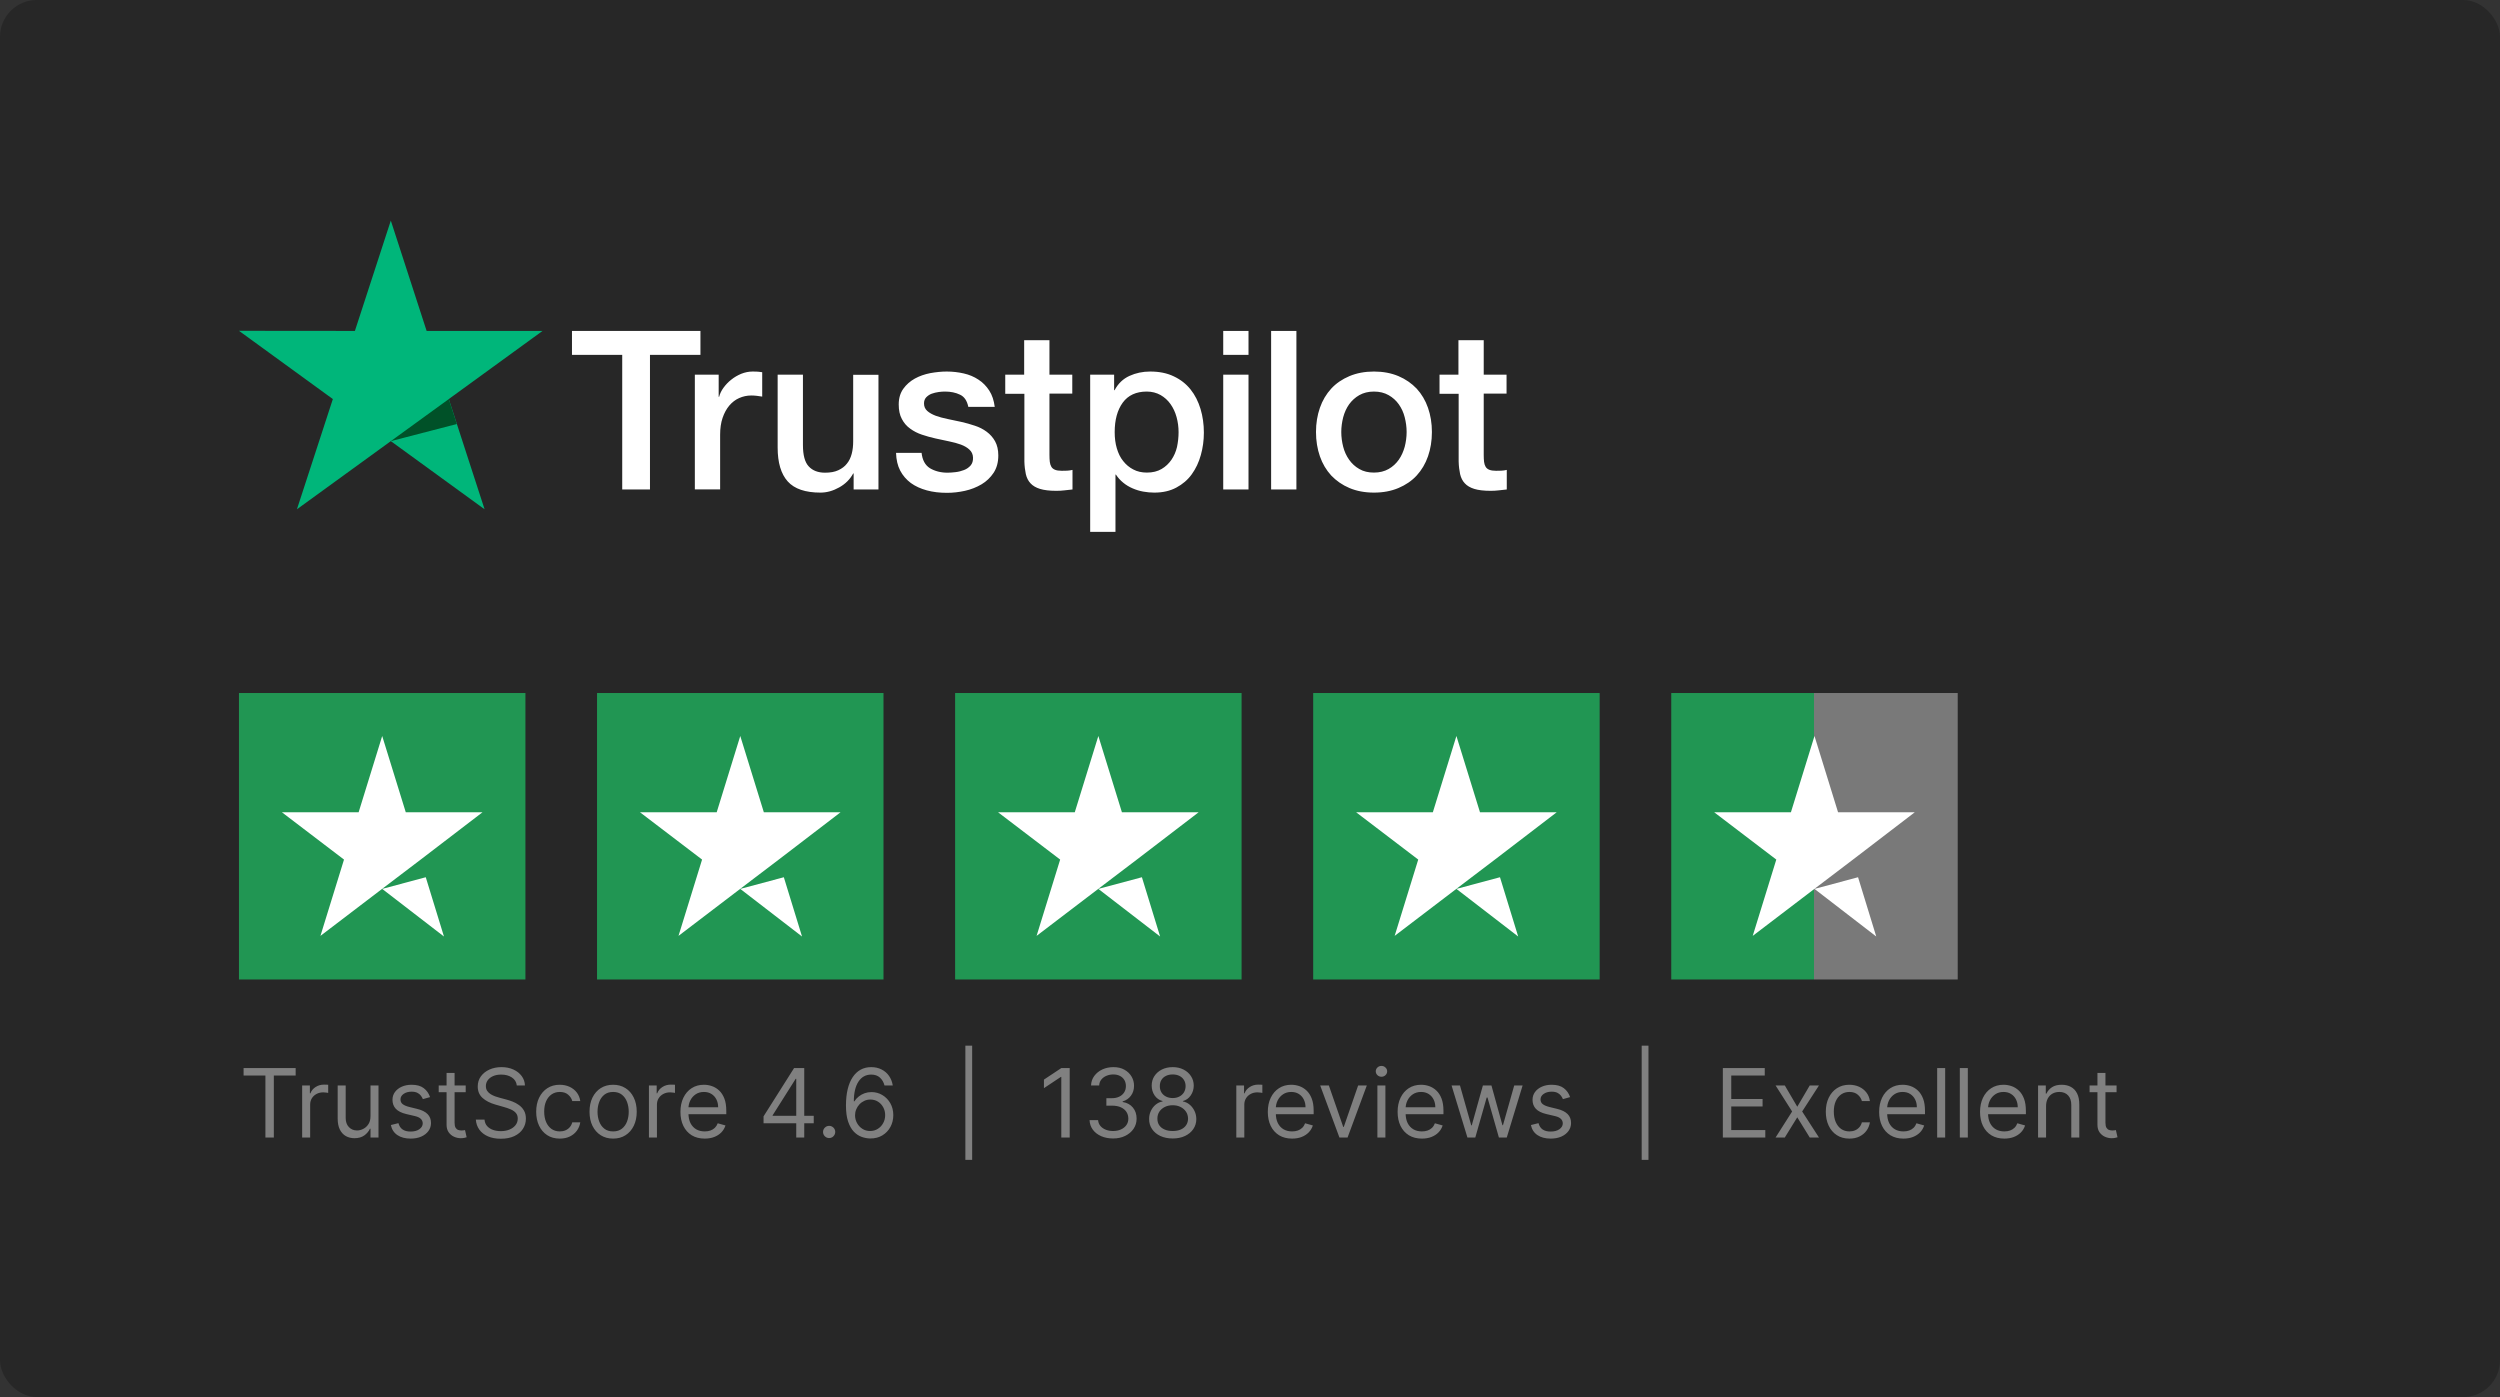
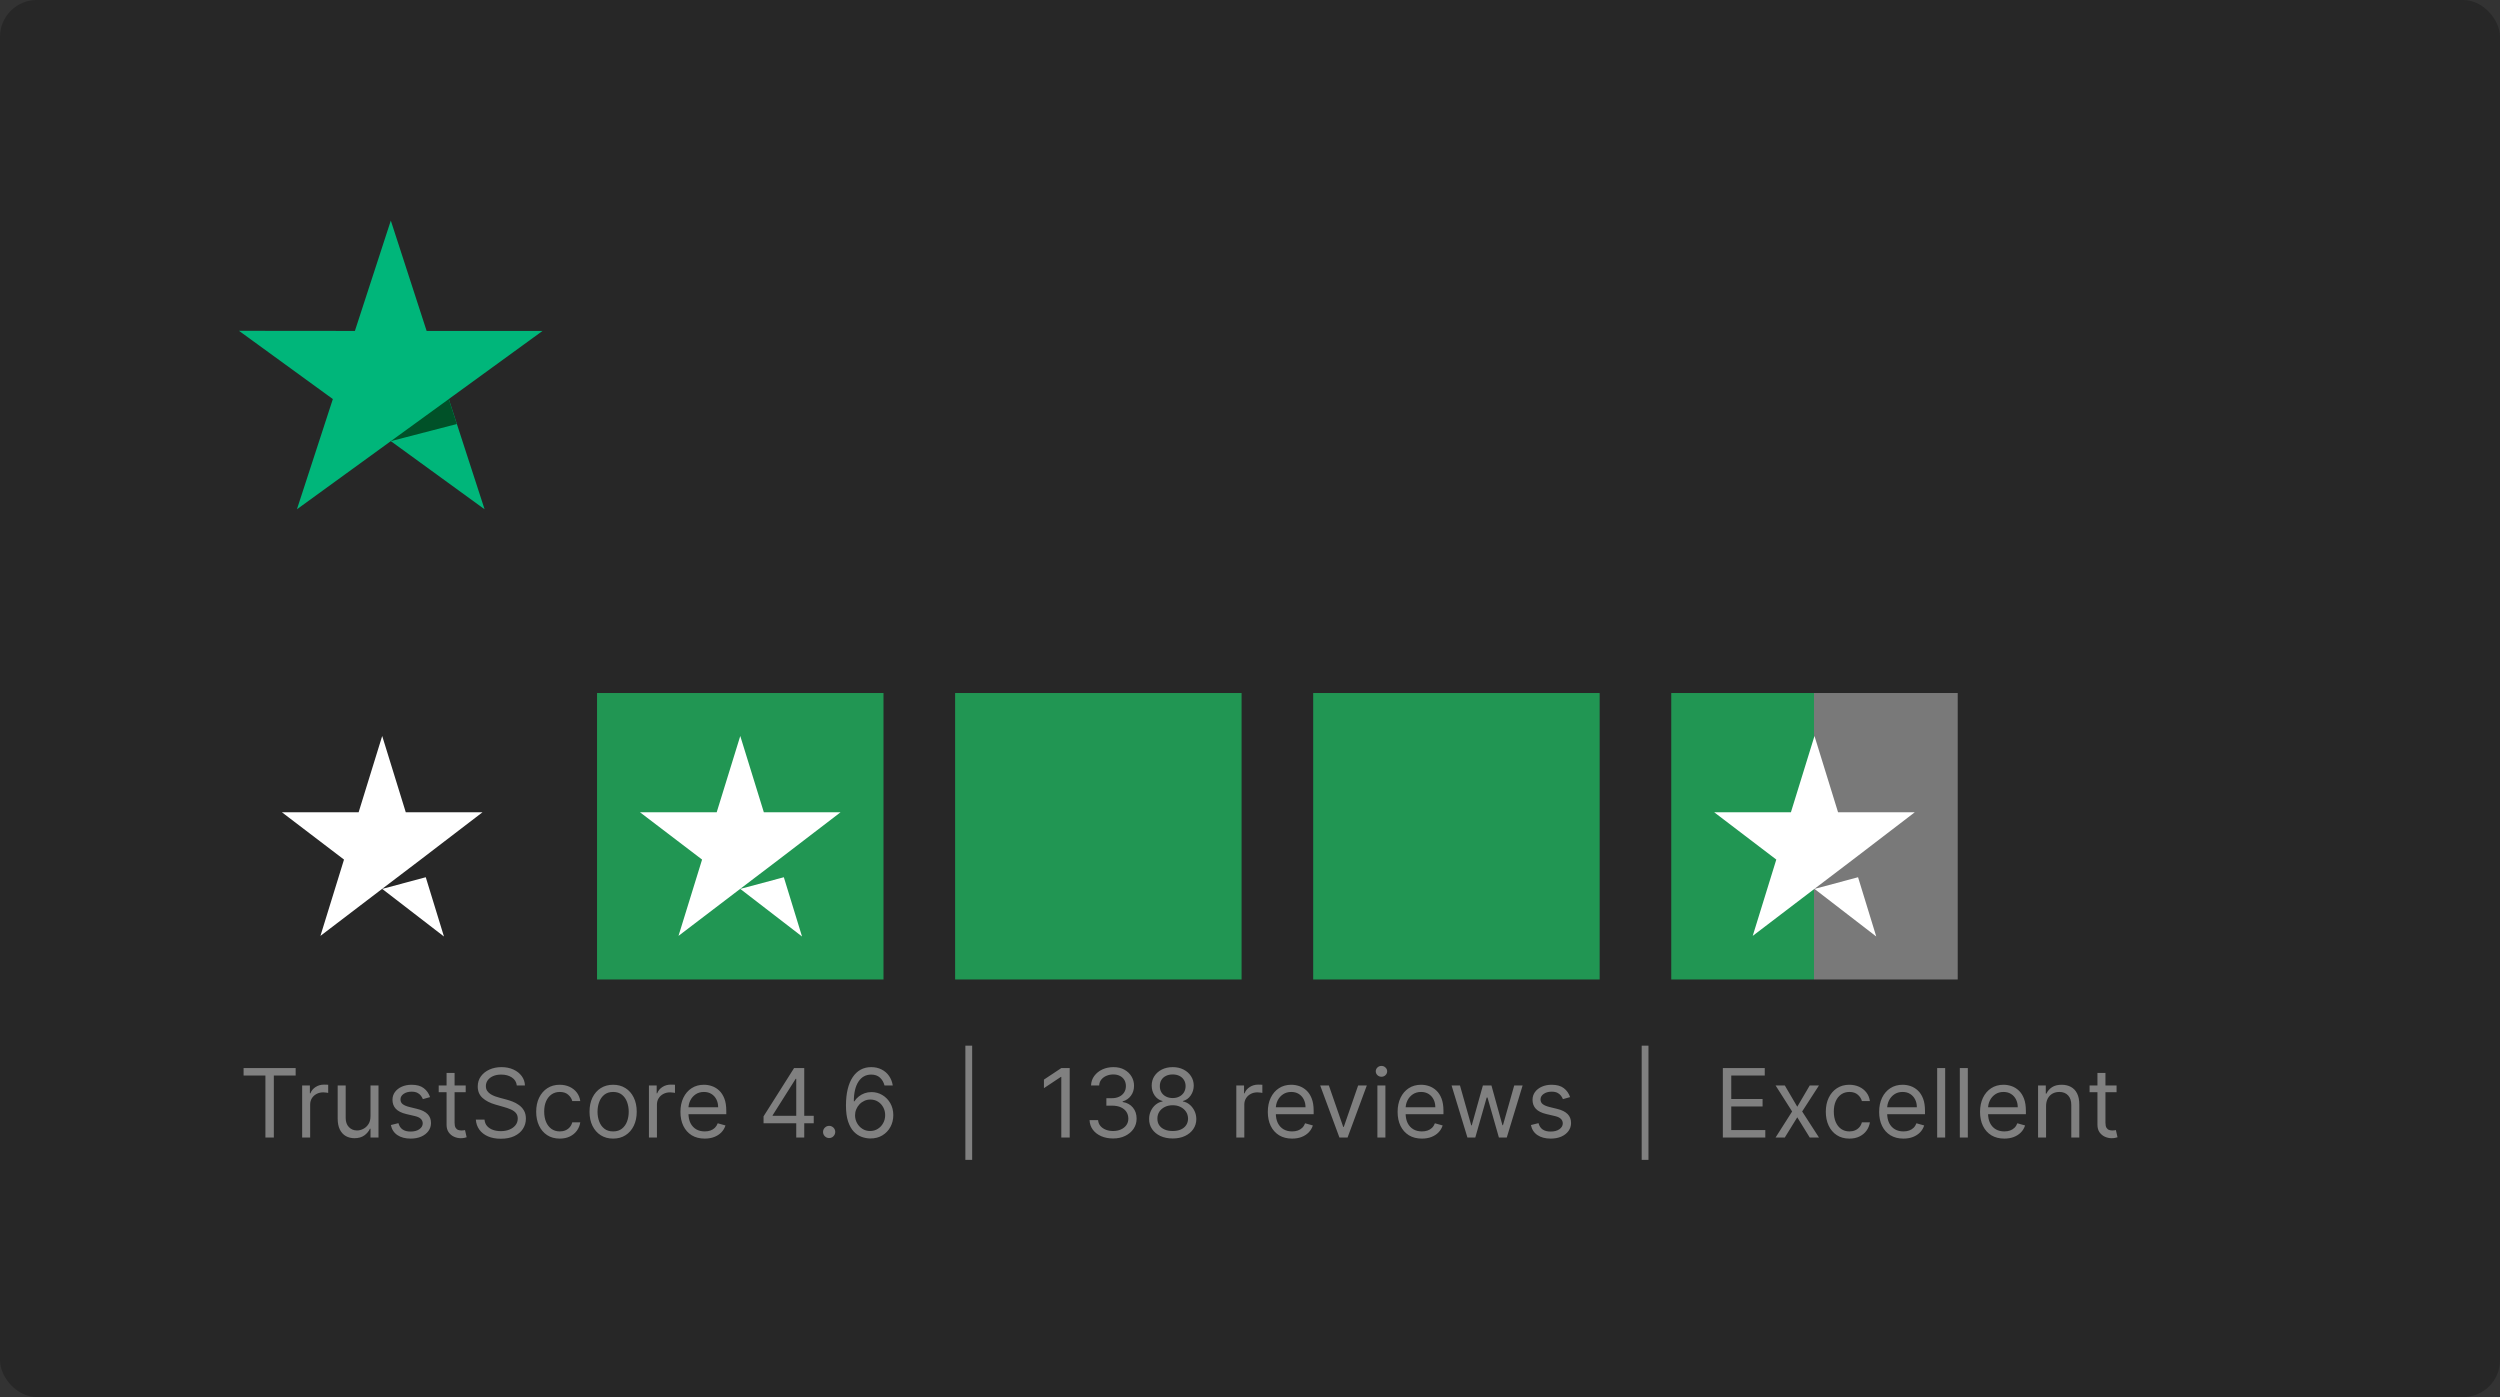
<svg xmlns="http://www.w3.org/2000/svg" width="272" height="152" viewBox="0 0 272 152" fill="none">
  <rect x="0" y="0" width="272" height="152" fill="#333333" stroke="none" />
  <rect width="272" height="152" rx="4" fill="#272727" />
  <rect width="240" height="120" transform="translate(16 16)" fill="#272727" />
  <g clip-path="url(#clip0_6681_16617)">
-     <path d="M62.244 36.004H76.208V38.609H70.717V53.255H67.698V38.609H62.231V36.004H62.244ZM75.611 40.764H78.192V43.175H78.241C78.326 42.834 78.484 42.505 78.716 42.188C78.947 41.872 79.227 41.568 79.556 41.312C79.885 41.044 80.25 40.837 80.651 40.667C81.053 40.508 81.467 40.423 81.881 40.423C82.198 40.423 82.429 40.435 82.551 40.448C82.672 40.46 82.794 40.484 82.928 40.496V43.15C82.733 43.114 82.538 43.09 82.332 43.065C82.125 43.041 81.93 43.029 81.735 43.029C81.272 43.029 80.834 43.126 80.42 43.309C80.006 43.491 79.653 43.771 79.349 44.124C79.044 44.489 78.801 44.928 78.618 45.464C78.436 45.999 78.35 46.608 78.35 47.302V53.243H75.599V40.764H75.611ZM95.577 53.255H92.875V51.514H92.826C92.485 52.147 91.986 52.646 91.316 53.024C90.647 53.401 89.965 53.596 89.271 53.596C87.627 53.596 86.434 53.194 85.704 52.379C84.973 51.563 84.608 50.333 84.608 48.69V40.764H87.36V48.422C87.36 49.518 87.567 50.297 87.993 50.747C88.407 51.198 89.003 51.429 89.758 51.429C90.342 51.429 90.817 51.344 91.207 51.161C91.596 50.978 91.913 50.747 92.144 50.443C92.388 50.151 92.558 49.785 92.668 49.371C92.777 48.958 92.826 48.507 92.826 48.02V40.776H95.577V53.255ZM100.265 49.25C100.35 50.053 100.654 50.613 101.178 50.942C101.713 51.258 102.346 51.429 103.089 51.429C103.345 51.429 103.637 51.405 103.966 51.368C104.294 51.332 104.611 51.246 104.891 51.137C105.183 51.027 105.414 50.857 105.609 50.638C105.792 50.419 105.877 50.139 105.865 49.785C105.853 49.432 105.719 49.14 105.475 48.921C105.232 48.69 104.927 48.519 104.55 48.373C104.173 48.239 103.746 48.117 103.259 48.02C102.772 47.923 102.286 47.813 101.786 47.704C101.275 47.594 100.776 47.448 100.301 47.29C99.826 47.131 99.4 46.912 99.023 46.632C98.645 46.364 98.341 46.011 98.122 45.585C97.891 45.159 97.781 44.636 97.781 44.002C97.781 43.321 97.951 42.761 98.28 42.298C98.609 41.836 99.035 41.47 99.534 41.19C100.045 40.91 100.605 40.715 101.226 40.594C101.847 40.484 102.444 40.423 103.004 40.423C103.649 40.423 104.27 40.496 104.854 40.63C105.439 40.764 105.974 40.983 106.449 41.3C106.924 41.604 107.314 42.006 107.63 42.493C107.947 42.98 108.141 43.576 108.227 44.27H105.353C105.22 43.613 104.927 43.163 104.453 42.943C103.978 42.712 103.43 42.602 102.821 42.602C102.626 42.602 102.395 42.615 102.127 42.651C101.859 42.688 101.616 42.749 101.372 42.834C101.141 42.919 100.946 43.053 100.776 43.223C100.618 43.394 100.532 43.613 100.532 43.893C100.532 44.234 100.654 44.502 100.885 44.709C101.117 44.916 101.421 45.086 101.799 45.232C102.176 45.366 102.602 45.488 103.089 45.585C103.576 45.683 104.075 45.792 104.586 45.902C105.086 46.011 105.573 46.157 106.06 46.316C106.547 46.474 106.973 46.693 107.35 46.973C107.728 47.253 108.032 47.594 108.263 48.008C108.494 48.422 108.616 48.945 108.616 49.554C108.616 50.297 108.446 50.918 108.105 51.441C107.764 51.953 107.326 52.379 106.79 52.695C106.254 53.012 105.646 53.255 104.988 53.401C104.331 53.547 103.673 53.62 103.028 53.62C102.237 53.62 101.506 53.535 100.837 53.352C100.167 53.17 99.583 52.902 99.096 52.549C98.609 52.184 98.219 51.733 97.939 51.198C97.659 50.662 97.513 50.017 97.489 49.274H100.265V49.25ZM109.347 40.764H111.429V37.014H114.18V40.764H116.664V42.822H114.18V49.493C114.18 49.785 114.192 50.029 114.217 50.248C114.241 50.455 114.302 50.638 114.387 50.784C114.472 50.93 114.606 51.039 114.789 51.112C114.971 51.185 115.203 51.222 115.519 51.222C115.714 51.222 115.909 51.222 116.104 51.21C116.298 51.198 116.493 51.173 116.688 51.125V53.255C116.384 53.292 116.079 53.316 115.799 53.352C115.507 53.389 115.215 53.401 114.91 53.401C114.18 53.401 113.596 53.328 113.157 53.194C112.719 53.06 112.366 52.853 112.122 52.586C111.867 52.318 111.709 51.989 111.611 51.587C111.526 51.185 111.465 50.723 111.453 50.212V42.846H109.371V40.764H109.347ZM118.611 40.764H121.217V42.456H121.266C121.655 41.726 122.191 41.215 122.885 40.898C123.579 40.581 124.321 40.423 125.137 40.423C126.123 40.423 126.975 40.594 127.706 40.947C128.436 41.288 129.045 41.762 129.532 42.371C130.019 42.98 130.372 43.686 130.616 44.489C130.859 45.293 130.981 46.157 130.981 47.071C130.981 47.91 130.871 48.726 130.652 49.505C130.433 50.297 130.104 50.991 129.666 51.599C129.228 52.208 128.668 52.683 127.986 53.048C127.304 53.413 126.513 53.596 125.587 53.596C125.186 53.596 124.784 53.559 124.382 53.486C123.98 53.413 123.591 53.292 123.226 53.133C122.86 52.975 122.507 52.768 122.203 52.513C121.886 52.257 121.631 51.965 121.412 51.636H121.363V57.869H118.611V40.764ZM128.229 47.022C128.229 46.462 128.156 45.914 128.01 45.378C127.864 44.843 127.645 44.38 127.353 43.966C127.061 43.552 126.695 43.223 126.269 42.98C125.831 42.736 125.332 42.602 124.772 42.602C123.615 42.602 122.739 43.004 122.154 43.808C121.57 44.611 121.278 45.683 121.278 47.022C121.278 47.655 121.351 48.239 121.509 48.775C121.667 49.311 121.886 49.773 122.203 50.163C122.507 50.552 122.873 50.857 123.299 51.076C123.725 51.307 124.224 51.417 124.784 51.417C125.417 51.417 125.941 51.283 126.379 51.027C126.817 50.772 127.17 50.431 127.45 50.029C127.73 49.615 127.937 49.152 128.059 48.629C128.168 48.105 128.229 47.57 128.229 47.022ZM133.087 36.004H135.838V38.609H133.087V36.004ZM133.087 40.764H135.838V53.255H133.087V40.764ZM138.298 36.004H141.049V53.255H138.298V36.004ZM149.486 53.596C148.488 53.596 147.599 53.426 146.82 53.097C146.041 52.768 145.383 52.306 144.835 51.733C144.3 51.149 143.886 50.455 143.606 49.651C143.326 48.848 143.18 47.959 143.18 46.998C143.18 46.048 143.326 45.171 143.606 44.368C143.886 43.564 144.3 42.87 144.835 42.286C145.371 41.702 146.041 41.251 146.82 40.922C147.599 40.594 148.488 40.423 149.486 40.423C150.484 40.423 151.373 40.594 152.152 40.922C152.931 41.251 153.589 41.714 154.137 42.286C154.672 42.87 155.086 43.564 155.366 44.368C155.646 45.171 155.792 46.048 155.792 46.998C155.792 47.959 155.646 48.848 155.366 49.651C155.086 50.455 154.672 51.149 154.137 51.733C153.601 52.318 152.931 52.768 152.152 53.097C151.373 53.426 150.484 53.596 149.486 53.596ZM149.486 51.417C150.095 51.417 150.63 51.283 151.081 51.027C151.531 50.772 151.897 50.431 152.189 50.017C152.481 49.603 152.688 49.128 152.834 48.605C152.968 48.081 153.041 47.545 153.041 46.998C153.041 46.462 152.968 45.938 152.834 45.403C152.7 44.867 152.481 44.404 152.189 43.99C151.897 43.576 151.531 43.248 151.081 42.992C150.63 42.736 150.095 42.602 149.486 42.602C148.877 42.602 148.342 42.736 147.891 42.992C147.441 43.248 147.075 43.589 146.783 43.99C146.491 44.404 146.284 44.867 146.138 45.403C146.004 45.938 145.931 46.462 145.931 46.998C145.931 47.545 146.004 48.081 146.138 48.605C146.272 49.128 146.491 49.603 146.783 50.017C147.075 50.431 147.441 50.772 147.891 51.027C148.342 51.295 148.877 51.417 149.486 51.417ZM156.596 40.764H158.678V37.014H161.429V40.764H163.913V42.822H161.429V49.493C161.429 49.785 161.441 50.029 161.466 50.248C161.49 50.455 161.551 50.638 161.636 50.784C161.721 50.93 161.855 51.039 162.038 51.112C162.221 51.185 162.452 51.222 162.768 51.222C162.963 51.222 163.158 51.222 163.353 51.21C163.548 51.198 163.742 51.173 163.937 51.125V53.255C163.633 53.292 163.328 53.316 163.048 53.352C162.756 53.389 162.464 53.401 162.16 53.401C161.429 53.401 160.845 53.328 160.407 53.194C159.968 53.06 159.615 52.853 159.372 52.586C159.116 52.318 158.958 51.989 158.86 51.587C158.775 51.185 158.714 50.723 158.702 50.212V42.846H156.62V40.764H156.596Z" fill="white" />
    <path d="M59.029 36.004H46.417L42.521 24L38.613 36.004L26 35.992L36.214 43.418L32.306 55.41L42.521 47.996L52.723 55.41L48.827 43.418L59.029 36.004Z" fill="#00B67A" />
    <path d="M49.703 46.133L48.827 43.419L42.52 47.996L49.703 46.133Z" fill="#005128" />
  </g>
-   <rect width="31.167" height="31.167" transform="translate(26 75.401)" fill="#219653" />
  <path d="M41.583 96.713L46.323 95.443L48.303 101.892L41.583 96.713ZM52.492 88.377H44.148L41.583 80.076L39.018 88.377H30.675L37.428 93.522L34.863 101.824L41.616 96.678L45.771 93.522L52.492 88.377Z" fill="white" />
  <rect width="31.167" height="31.167" transform="translate(64.958 75.401)" fill="#219653" />
  <path d="M80.541 96.713L85.281 95.443L87.261 101.892L80.541 96.713ZM91.45 88.377H83.106L80.541 80.076L77.976 88.377H69.633L76.386 93.522L73.821 101.824L80.574 96.678L84.729 93.522L91.45 88.377Z" fill="white" />
  <rect width="31.167" height="31.167" transform="translate(103.917 75.401)" fill="#219653" />
-   <path d="M119.5 96.713L124.24 95.443L126.22 101.892L119.5 96.713ZM130.408 88.377H122.065L119.5 80.076L116.935 88.377H108.592L115.345 93.522L112.78 101.824L119.533 96.678L123.688 93.522L130.408 88.377Z" fill="white" />
  <rect width="31.167" height="31.167" transform="translate(142.875 75.401)" fill="#219653" />
-   <path d="M158.458 96.713L163.198 95.443L165.178 101.892L158.458 96.713ZM169.366 88.377H161.023L158.458 80.076L155.893 88.377H147.55L154.303 93.522L151.738 101.824L158.491 96.678L162.646 93.522L169.366 88.377Z" fill="white" />
  <rect width="31.167" height="31.167" transform="translate(181.833 75.401)" fill="url(#paint0_linear_6681_16617)" />
  <path d="M197.416 96.713L202.156 95.443L204.136 101.892L197.416 96.713ZM208.324 88.377H199.981L197.416 80.076L194.851 88.377H186.508L193.261 93.522L190.696 101.824L197.449 96.678L201.604 93.522L208.324 88.377Z" fill="white" />
  <path d="M26.502 117.018V116.207H32.168V117.018H29.793V123.762H28.878V117.018H26.502ZM32.874 123.762V118.096H33.715V118.951H33.774C33.877 118.671 34.064 118.444 34.335 118.269C34.605 118.094 34.91 118.007 35.25 118.007C35.314 118.007 35.394 118.008 35.49 118.011C35.586 118.013 35.658 118.017 35.707 118.022V118.907C35.678 118.9 35.61 118.889 35.504 118.874C35.401 118.857 35.292 118.848 35.176 118.848C34.901 118.848 34.655 118.906 34.438 119.022C34.224 119.135 34.054 119.292 33.929 119.494C33.806 119.693 33.745 119.92 33.745 120.176V123.762H32.874ZM40.31 121.445V118.096H41.181V123.762H40.31V122.803H40.252C40.119 123.091 39.912 123.335 39.632 123.537C39.351 123.736 38.997 123.836 38.569 123.836C38.215 123.836 37.9 123.759 37.625 123.604C37.349 123.446 37.133 123.21 36.975 122.895C36.818 122.578 36.739 122.178 36.739 121.696V118.096H37.61V121.637C37.61 122.05 37.726 122.38 37.957 122.626C38.191 122.872 38.488 122.995 38.85 122.995C39.066 122.995 39.286 122.94 39.51 122.829C39.736 122.718 39.926 122.548 40.078 122.32C40.233 122.091 40.31 121.8 40.31 121.445ZM46.79 119.365L46.008 119.586C45.959 119.456 45.886 119.329 45.79 119.206C45.697 119.081 45.569 118.977 45.406 118.896C45.244 118.815 45.036 118.774 44.783 118.774C44.436 118.774 44.147 118.854 43.916 119.014C43.687 119.172 43.573 119.372 43.573 119.616C43.573 119.832 43.651 120.003 43.809 120.128C43.966 120.254 44.212 120.358 44.547 120.442L45.388 120.648C45.895 120.771 46.272 120.96 46.52 121.213C46.769 121.464 46.893 121.787 46.893 122.183C46.893 122.508 46.8 122.798 46.613 123.054C46.428 123.31 46.17 123.511 45.838 123.659C45.506 123.806 45.12 123.88 44.679 123.88C44.102 123.88 43.623 123.755 43.244 123.504C42.866 123.253 42.626 122.887 42.525 122.405L43.351 122.198C43.43 122.503 43.579 122.732 43.798 122.884C44.019 123.037 44.308 123.113 44.665 123.113C45.071 123.113 45.393 123.027 45.631 122.855C45.872 122.68 45.993 122.471 45.993 122.227C45.993 122.031 45.924 121.866 45.786 121.733C45.649 121.598 45.437 121.497 45.152 121.431L44.207 121.209C43.688 121.086 43.307 120.896 43.064 120.637C42.823 120.377 42.702 120.051 42.702 119.66C42.702 119.34 42.792 119.057 42.971 118.811C43.153 118.565 43.401 118.372 43.713 118.232C44.028 118.092 44.384 118.022 44.783 118.022C45.344 118.022 45.784 118.145 46.104 118.391C46.426 118.637 46.654 118.961 46.79 119.365ZM50.668 118.096V118.833H47.731V118.096H50.668ZM48.587 116.738H49.458V122.139C49.458 122.385 49.494 122.569 49.565 122.692C49.639 122.813 49.732 122.894 49.845 122.936C49.961 122.975 50.083 122.995 50.211 122.995C50.306 122.995 50.385 122.99 50.447 122.98C50.508 122.968 50.557 122.958 50.594 122.951L50.771 123.733C50.712 123.755 50.63 123.777 50.524 123.799C50.418 123.824 50.284 123.836 50.122 123.836C49.876 123.836 49.635 123.783 49.399 123.677C49.165 123.572 48.971 123.41 48.816 123.194C48.664 122.978 48.587 122.705 48.587 122.375V116.738ZM56.228 118.096C56.184 117.722 56.004 117.431 55.689 117.225C55.374 117.018 54.988 116.915 54.531 116.915C54.196 116.915 53.904 116.969 53.653 117.077C53.404 117.186 53.21 117.334 53.07 117.524C52.932 117.713 52.863 117.928 52.863 118.169C52.863 118.371 52.911 118.544 53.007 118.69C53.105 118.832 53.231 118.951 53.383 119.047C53.536 119.141 53.696 119.218 53.863 119.28C54.03 119.339 54.184 119.387 54.324 119.424L55.092 119.63C55.288 119.682 55.507 119.753 55.748 119.844C55.992 119.935 56.224 120.059 56.445 120.217C56.669 120.372 56.854 120.571 56.999 120.815C57.144 121.058 57.217 121.357 57.217 121.711C57.217 122.119 57.109 122.488 56.895 122.818C56.684 123.147 56.374 123.409 55.966 123.604C55.56 123.798 55.067 123.895 54.486 123.895C53.945 123.895 53.477 123.808 53.081 123.633C52.687 123.458 52.377 123.215 52.151 122.903C51.927 122.59 51.801 122.227 51.771 121.814H52.716C52.74 122.1 52.836 122.336 53.003 122.523C53.173 122.707 53.387 122.845 53.645 122.936C53.906 123.024 54.186 123.069 54.486 123.069C54.836 123.069 55.149 123.012 55.427 122.899C55.705 122.783 55.925 122.623 56.088 122.419C56.25 122.213 56.331 121.972 56.331 121.696C56.331 121.445 56.261 121.241 56.121 121.084C55.981 120.926 55.796 120.799 55.567 120.7C55.339 120.602 55.092 120.516 54.826 120.442L53.896 120.176C53.306 120.007 52.839 119.764 52.494 119.449C52.15 119.135 51.978 118.723 51.978 118.214C51.978 117.791 52.092 117.422 52.321 117.107C52.552 116.79 52.862 116.544 53.251 116.369C53.642 116.192 54.078 116.103 54.56 116.103C55.047 116.103 55.48 116.191 55.859 116.365C56.238 116.537 56.538 116.774 56.759 117.074C56.983 117.374 57.101 117.714 57.113 118.096H56.228ZM60.905 123.88C60.373 123.88 59.916 123.755 59.532 123.504C59.149 123.253 58.854 122.908 58.647 122.467C58.44 122.027 58.337 121.524 58.337 120.958C58.337 120.383 58.443 119.875 58.654 119.435C58.868 118.992 59.166 118.646 59.547 118.398C59.931 118.147 60.379 118.022 60.89 118.022C61.288 118.022 61.648 118.096 61.967 118.243C62.287 118.391 62.549 118.597 62.753 118.863C62.957 119.129 63.084 119.438 63.133 119.793H62.262C62.196 119.534 62.048 119.306 61.82 119.106C61.593 118.905 61.288 118.804 60.905 118.804C60.565 118.804 60.268 118.892 60.012 119.069C59.759 119.244 59.561 119.491 59.418 119.811C59.278 120.128 59.208 120.501 59.208 120.929C59.208 121.367 59.277 121.748 59.414 122.073C59.554 122.397 59.751 122.649 60.005 122.829C60.26 123.008 60.56 123.098 60.905 123.098C61.131 123.098 61.336 123.059 61.521 122.98C61.705 122.901 61.861 122.788 61.989 122.641C62.117 122.493 62.208 122.316 62.262 122.109H63.133C63.084 122.444 62.962 122.745 62.768 123.013C62.576 123.279 62.322 123.49 62.004 123.648C61.689 123.803 61.323 123.88 60.905 123.88ZM66.708 123.88C66.196 123.88 65.748 123.759 65.361 123.515C64.978 123.272 64.678 122.931 64.461 122.493C64.247 122.055 64.14 121.544 64.14 120.958C64.14 120.368 64.247 119.853 64.461 119.413C64.678 118.972 64.978 118.63 65.361 118.387C65.748 118.144 66.196 118.022 66.708 118.022C67.219 118.022 67.667 118.144 68.051 118.387C68.437 118.63 68.737 118.972 68.951 119.413C69.167 119.853 69.276 120.368 69.276 120.958C69.276 121.544 69.167 122.055 68.951 122.493C68.737 122.931 68.437 123.272 68.051 123.515C67.667 123.759 67.219 123.88 66.708 123.88ZM66.708 123.098C67.097 123.098 67.416 122.999 67.667 122.799C67.918 122.6 68.104 122.338 68.224 122.014C68.345 121.689 68.405 121.337 68.405 120.958C68.405 120.58 68.345 120.227 68.224 119.9C68.104 119.572 67.918 119.308 67.667 119.106C67.416 118.905 67.097 118.804 66.708 118.804C66.319 118.804 66 118.905 65.749 119.106C65.498 119.308 65.312 119.572 65.192 119.9C65.071 120.227 65.011 120.58 65.011 120.958C65.011 121.337 65.071 121.689 65.192 122.014C65.312 122.338 65.498 122.6 65.749 122.799C66 122.999 66.319 123.098 66.708 123.098ZM70.605 123.762V118.096H71.446V118.951H71.505C71.608 118.671 71.795 118.444 72.066 118.269C72.336 118.094 72.641 118.007 72.981 118.007C73.044 118.007 73.124 118.008 73.22 118.011C73.316 118.013 73.389 118.017 73.438 118.022V118.907C73.409 118.9 73.341 118.889 73.235 118.874C73.132 118.857 73.022 118.848 72.907 118.848C72.631 118.848 72.385 118.906 72.169 119.022C71.955 119.135 71.785 119.292 71.66 119.494C71.537 119.693 71.475 119.92 71.475 120.176V123.762H70.605ZM76.674 123.88C76.127 123.88 75.656 123.76 75.26 123.519C74.867 123.275 74.563 122.936 74.349 122.5C74.138 122.063 74.032 121.554 74.032 120.973C74.032 120.393 74.138 119.881 74.349 119.438C74.563 118.993 74.861 118.646 75.242 118.398C75.626 118.147 76.073 118.022 76.585 118.022C76.88 118.022 77.172 118.071 77.459 118.169C77.747 118.268 78.009 118.428 78.245 118.649C78.481 118.868 78.669 119.158 78.81 119.52C78.95 119.881 79.02 120.326 79.02 120.855V121.224H74.652V120.471H78.134C78.134 120.152 78.07 119.866 77.943 119.616C77.817 119.365 77.638 119.167 77.404 119.022C77.173 118.876 76.9 118.804 76.585 118.804C76.238 118.804 75.938 118.89 75.685 119.062C75.434 119.232 75.241 119.453 75.106 119.726C74.97 119.999 74.903 120.292 74.903 120.604V121.106C74.903 121.534 74.977 121.897 75.124 122.194C75.274 122.489 75.482 122.714 75.748 122.869C76.013 123.022 76.322 123.098 76.674 123.098C76.902 123.098 77.109 123.066 77.293 123.002C77.48 122.936 77.641 122.837 77.777 122.707C77.912 122.574 78.016 122.409 78.09 122.213L78.931 122.449C78.843 122.734 78.694 122.985 78.485 123.201C78.276 123.415 78.018 123.583 77.71 123.703C77.403 123.821 77.057 123.88 76.674 123.88ZM83.074 122.213V121.46L86.395 116.207H86.941V117.372H86.572L84.063 121.342V121.401H88.534V122.213H83.074ZM86.631 123.762V121.984V121.634V116.207H87.501V123.762H86.631ZM90.211 123.821C90.029 123.821 89.873 123.756 89.743 123.626C89.612 123.495 89.547 123.339 89.547 123.157C89.547 122.975 89.612 122.819 89.743 122.689C89.873 122.558 90.029 122.493 90.211 122.493C90.393 122.493 90.549 122.558 90.68 122.689C90.81 122.819 90.875 122.975 90.875 123.157C90.875 123.278 90.844 123.388 90.783 123.489C90.724 123.59 90.644 123.671 90.543 123.733C90.445 123.792 90.334 123.821 90.211 123.821ZM94.668 123.866C94.358 123.861 94.048 123.802 93.738 123.688C93.428 123.575 93.145 123.385 92.889 123.117C92.634 122.846 92.428 122.481 92.273 122.021C92.118 121.559 92.041 120.978 92.041 120.28C92.041 119.611 92.104 119.018 92.229 118.501C92.355 117.982 92.537 117.546 92.775 117.192C93.014 116.835 93.302 116.565 93.638 116.38C93.978 116.196 94.36 116.103 94.786 116.103C95.209 116.103 95.585 116.188 95.915 116.358C96.247 116.525 96.517 116.759 96.726 117.059C96.935 117.359 97.071 117.704 97.132 118.096H96.232C96.148 117.756 95.986 117.475 95.745 117.251C95.504 117.027 95.184 116.915 94.786 116.915C94.2 116.915 93.739 117.17 93.402 117.679C93.068 118.188 92.899 118.902 92.897 119.822H92.956C93.094 119.613 93.257 119.435 93.447 119.287C93.638 119.137 93.85 119.022 94.081 118.94C94.312 118.859 94.557 118.819 94.815 118.819C95.248 118.819 95.644 118.927 96.003 119.143C96.362 119.357 96.65 119.654 96.867 120.032C97.083 120.409 97.191 120.84 97.191 121.327C97.191 121.795 97.087 122.223 96.878 122.611C96.668 122.997 96.375 123.305 95.996 123.533C95.62 123.76 95.177 123.87 94.668 123.866ZM94.668 123.054C94.978 123.054 95.256 122.976 95.501 122.821C95.75 122.667 95.945 122.459 96.088 122.198C96.233 121.937 96.306 121.647 96.306 121.327C96.306 121.015 96.236 120.731 96.096 120.475C95.958 120.217 95.767 120.011 95.524 119.859C95.283 119.707 95.007 119.63 94.697 119.63C94.464 119.63 94.246 119.677 94.044 119.77C93.843 119.861 93.665 119.987 93.513 120.147C93.363 120.307 93.245 120.49 93.159 120.696C93.073 120.901 93.03 121.116 93.03 121.342C93.03 121.642 93.1 121.923 93.24 122.183C93.383 122.444 93.577 122.654 93.823 122.814C94.071 122.974 94.353 123.054 94.668 123.054ZM105.77 113.772V126.197H105.032V113.772H105.77ZM116.384 116.207V123.762H115.47V117.166H115.425L113.581 118.391V117.461L115.47 116.207H116.384ZM121.11 123.866C120.623 123.866 120.189 123.782 119.808 123.615C119.429 123.447 119.128 123.215 118.904 122.917C118.683 122.617 118.562 122.269 118.543 121.873H119.472C119.492 122.117 119.576 122.327 119.723 122.504C119.871 122.679 120.064 122.814 120.302 122.91C120.541 123.006 120.805 123.054 121.096 123.054C121.42 123.054 121.708 122.997 121.959 122.884C122.21 122.771 122.407 122.614 122.549 122.412C122.692 122.21 122.763 121.977 122.763 121.711C122.763 121.433 122.694 121.188 122.557 120.977C122.419 120.763 122.217 120.596 121.951 120.475C121.686 120.355 121.361 120.294 120.978 120.294H120.373V119.483H120.978C121.278 119.483 121.541 119.429 121.767 119.32C121.996 119.212 122.174 119.06 122.302 118.863C122.432 118.666 122.498 118.435 122.498 118.169C122.498 117.914 122.441 117.691 122.328 117.502C122.215 117.312 122.055 117.165 121.848 117.059C121.644 116.953 121.403 116.9 121.125 116.9C120.864 116.9 120.618 116.948 120.387 117.044C120.159 117.138 119.972 117.274 119.826 117.454C119.681 117.631 119.603 117.845 119.59 118.096H118.705C118.72 117.7 118.839 117.353 119.063 117.055C119.287 116.755 119.579 116.521 119.941 116.354C120.305 116.187 120.705 116.103 121.14 116.103C121.607 116.103 122.008 116.198 122.343 116.387C122.677 116.574 122.934 116.822 123.114 117.129C123.293 117.436 123.383 117.768 123.383 118.125C123.383 118.551 123.271 118.913 123.047 119.213C122.826 119.513 122.525 119.721 122.143 119.837V119.896C122.62 119.975 122.993 120.177 123.261 120.505C123.529 120.829 123.663 121.231 123.663 121.711C123.663 122.122 123.551 122.491 123.328 122.818C123.106 123.142 122.804 123.398 122.42 123.585C122.036 123.772 121.6 123.866 121.11 123.866ZM127.592 123.866C127.086 123.866 126.638 123.776 126.249 123.596C125.863 123.414 125.562 123.165 125.346 122.847C125.129 122.528 125.022 122.164 125.025 121.755C125.022 121.436 125.085 121.14 125.213 120.87C125.341 120.597 125.515 120.369 125.737 120.187C125.96 120.003 126.21 119.886 126.486 119.837V119.793C126.124 119.699 125.836 119.496 125.622 119.184C125.408 118.869 125.303 118.511 125.305 118.11C125.303 117.727 125.4 117.384 125.596 117.081C125.793 116.778 126.064 116.54 126.408 116.365C126.755 116.191 127.15 116.103 127.592 116.103C128.03 116.103 128.421 116.191 128.766 116.365C129.11 116.54 129.38 116.778 129.577 117.081C129.776 117.384 129.877 117.727 129.88 118.11C129.877 118.511 129.768 118.869 129.551 119.184C129.337 119.496 129.053 119.699 128.699 119.793V119.837C128.972 119.886 129.218 120.003 129.437 120.187C129.656 120.369 129.83 120.597 129.961 120.87C130.091 121.14 130.158 121.436 130.16 121.755C130.158 122.164 130.047 122.528 129.828 122.847C129.612 123.165 129.31 123.414 128.924 123.596C128.54 123.776 128.097 123.866 127.592 123.866ZM127.592 123.054C127.934 123.054 128.229 122.999 128.478 122.888C128.726 122.777 128.918 122.621 129.053 122.419C129.189 122.218 129.257 121.982 129.26 121.711C129.257 121.426 129.184 121.174 129.039 120.955C128.893 120.736 128.695 120.564 128.445 120.438C128.196 120.313 127.912 120.25 127.592 120.25C127.27 120.25 126.982 120.313 126.729 120.438C126.478 120.564 126.28 120.736 126.135 120.955C125.992 121.174 125.922 121.426 125.925 121.711C125.922 121.982 125.988 122.218 126.12 122.419C126.256 122.621 126.449 122.777 126.7 122.888C126.95 122.999 127.248 123.054 127.592 123.054ZM127.592 119.468C127.863 119.468 128.103 119.414 128.312 119.306C128.523 119.197 128.689 119.046 128.81 118.852C128.93 118.658 128.992 118.43 128.994 118.169C128.992 117.914 128.932 117.691 128.813 117.502C128.695 117.31 128.532 117.162 128.323 117.059C128.114 116.953 127.87 116.9 127.592 116.9C127.309 116.9 127.062 116.953 126.851 117.059C126.639 117.162 126.476 117.31 126.36 117.502C126.245 117.691 126.188 117.914 126.19 118.169C126.188 118.43 126.246 118.658 126.364 118.852C126.484 119.046 126.65 119.197 126.862 119.306C127.073 119.414 127.317 119.468 127.592 119.468ZM134.511 123.762V118.096H135.352V118.951H135.411C135.514 118.671 135.701 118.444 135.972 118.269C136.242 118.094 136.547 118.007 136.886 118.007C136.95 118.007 137.03 118.008 137.126 118.011C137.222 118.013 137.295 118.017 137.344 118.022V118.907C137.314 118.9 137.247 118.889 137.141 118.874C137.038 118.857 136.928 118.848 136.813 118.848C136.537 118.848 136.291 118.906 136.075 119.022C135.861 119.135 135.691 119.292 135.566 119.494C135.443 119.693 135.381 119.92 135.381 120.176V123.762H134.511ZM140.579 123.88C140.033 123.88 139.562 123.76 139.166 123.519C138.773 123.275 138.469 122.936 138.255 122.5C138.044 122.063 137.938 121.554 137.938 120.973C137.938 120.393 138.044 119.881 138.255 119.438C138.469 118.993 138.767 118.646 139.148 118.398C139.532 118.147 139.979 118.022 140.491 118.022C140.786 118.022 141.077 118.071 141.365 118.169C141.653 118.268 141.915 118.428 142.151 118.649C142.387 118.868 142.575 119.158 142.715 119.52C142.856 119.881 142.926 120.326 142.926 120.855V121.224H138.558V120.471H142.04C142.04 120.152 141.976 119.866 141.848 119.616C141.723 119.365 141.543 119.167 141.31 119.022C141.079 118.876 140.806 118.804 140.491 118.804C140.144 118.804 139.844 118.89 139.591 119.062C139.34 119.232 139.147 119.453 139.011 119.726C138.876 119.999 138.809 120.292 138.809 120.604V121.106C138.809 121.534 138.882 121.897 139.03 122.194C139.18 122.489 139.388 122.714 139.653 122.869C139.919 123.022 140.228 123.098 140.579 123.098C140.808 123.098 141.015 123.066 141.199 123.002C141.386 122.936 141.547 122.837 141.682 122.707C141.818 122.574 141.922 122.409 141.996 122.213L142.837 122.449C142.749 122.734 142.6 122.985 142.391 123.201C142.182 123.415 141.923 123.583 141.616 123.703C141.309 123.821 140.963 123.88 140.579 123.88ZM148.711 118.096L146.616 123.762H145.73L143.635 118.096H144.579L146.144 122.611H146.203L147.767 118.096H148.711ZM149.861 123.762V118.096H150.731V123.762H149.861ZM150.303 117.151C150.134 117.151 149.987 117.093 149.864 116.978C149.744 116.862 149.683 116.723 149.683 116.561C149.683 116.398 149.744 116.26 149.864 116.144C149.987 116.028 150.134 115.971 150.303 115.971C150.473 115.971 150.618 116.028 150.739 116.144C150.862 116.26 150.923 116.398 150.923 116.561C150.923 116.723 150.862 116.862 150.739 116.978C150.618 117.093 150.473 117.151 150.303 117.151ZM154.702 123.88C154.156 123.88 153.685 123.76 153.289 123.519C152.895 123.275 152.592 122.936 152.378 122.5C152.166 122.063 152.06 121.554 152.06 120.973C152.06 120.393 152.166 119.881 152.378 119.438C152.592 118.993 152.889 118.646 153.27 118.398C153.654 118.147 154.102 118.022 154.613 118.022C154.908 118.022 155.2 118.071 155.488 118.169C155.775 118.268 156.037 118.428 156.273 118.649C156.509 118.868 156.698 119.158 156.838 119.52C156.978 119.881 157.048 120.326 157.048 120.855V121.224H152.68V120.471H156.163C156.163 120.152 156.099 119.866 155.971 119.616C155.845 119.365 155.666 119.167 155.432 119.022C155.201 118.876 154.928 118.804 154.613 118.804C154.266 118.804 153.966 118.89 153.713 119.062C153.462 119.232 153.269 119.453 153.134 119.726C152.999 119.999 152.931 120.292 152.931 120.604V121.106C152.931 121.534 153.005 121.897 153.152 122.194C153.302 122.489 153.51 122.714 153.776 122.869C154.041 123.022 154.35 123.098 154.702 123.098C154.931 123.098 155.137 123.066 155.322 123.002C155.508 122.936 155.67 122.837 155.805 122.707C155.94 122.574 156.045 122.409 156.118 122.213L156.96 122.449C156.871 122.734 156.722 122.985 156.513 123.201C156.304 123.415 156.046 123.583 155.738 123.703C155.431 123.821 155.085 123.88 154.702 123.88ZM159.656 123.762L157.93 118.096H158.845L160.07 122.434H160.129L161.339 118.096H162.268L163.464 122.419H163.523L164.748 118.096H165.662L163.936 123.762H163.08L161.84 119.409H161.752L160.512 123.762H159.656ZM170.827 119.365L170.045 119.586C169.996 119.456 169.924 119.329 169.828 119.206C169.734 119.081 169.606 118.977 169.444 118.896C169.282 118.815 169.074 118.774 168.82 118.774C168.474 118.774 168.185 118.854 167.954 119.014C167.725 119.172 167.61 119.372 167.61 119.616C167.61 119.832 167.689 120.003 167.847 120.128C168.004 120.254 168.25 120.358 168.584 120.442L169.426 120.648C169.932 120.771 170.31 120.96 170.558 121.213C170.807 121.464 170.931 121.787 170.931 122.183C170.931 122.508 170.837 122.798 170.65 123.054C170.466 123.31 170.208 123.511 169.876 123.659C169.544 123.806 169.157 123.88 168.717 123.88C168.139 123.88 167.661 123.755 167.282 123.504C166.903 123.253 166.664 122.887 166.563 122.405L167.389 122.198C167.468 122.503 167.617 122.732 167.835 122.884C168.057 123.037 168.346 123.113 168.702 123.113C169.108 123.113 169.43 123.027 169.669 122.855C169.91 122.68 170.031 122.471 170.031 122.227C170.031 122.031 169.962 121.866 169.824 121.733C169.686 121.598 169.475 121.497 169.189 121.431L168.245 121.209C167.726 121.086 167.345 120.896 167.101 120.637C166.86 120.377 166.74 120.051 166.74 119.66C166.74 119.34 166.83 119.057 167.009 118.811C167.191 118.565 167.438 118.372 167.751 118.232C168.065 118.092 168.422 118.022 168.82 118.022C169.381 118.022 169.821 118.145 170.141 118.391C170.463 118.637 170.692 118.961 170.827 119.365ZM179.354 113.772V126.197H178.616V113.772H179.354ZM187.446 123.762V116.207H192.005V117.018H188.361V119.571H191.769V120.383H188.361V122.951H192.065V123.762H187.446ZM194.186 118.096L195.543 120.412L196.901 118.096H197.905L196.075 120.929L197.905 123.762H196.901L195.543 121.563L194.186 123.762H193.182L194.983 120.929L193.182 118.096H194.186ZM201.216 123.88C200.684 123.88 200.227 123.755 199.843 123.504C199.46 123.253 199.164 122.908 198.958 122.467C198.751 122.027 198.648 121.524 198.648 120.958C198.648 120.383 198.754 119.875 198.965 119.435C199.179 118.992 199.477 118.646 199.858 118.398C200.242 118.147 200.689 118.022 201.201 118.022C201.599 118.022 201.958 118.096 202.278 118.243C202.598 118.391 202.86 118.597 203.064 118.863C203.268 119.129 203.395 119.438 203.444 119.793H202.573C202.507 119.534 202.359 119.306 202.131 119.106C201.904 118.905 201.599 118.804 201.216 118.804C200.876 118.804 200.579 118.892 200.323 119.069C200.07 119.244 199.872 119.491 199.729 119.811C199.589 120.128 199.519 120.501 199.519 120.929C199.519 121.367 199.587 121.748 199.725 122.073C199.865 122.397 200.062 122.649 200.315 122.829C200.571 123.008 200.871 123.098 201.216 123.098C201.442 123.098 201.647 123.059 201.832 122.98C202.016 122.901 202.172 122.788 202.3 122.641C202.428 122.493 202.519 122.316 202.573 122.109H203.444C203.395 122.444 203.273 122.745 203.079 123.013C202.887 123.279 202.632 123.49 202.315 123.648C202 123.803 201.634 123.88 201.216 123.88ZM207.093 123.88C206.547 123.88 206.076 123.76 205.68 123.519C205.286 123.275 204.982 122.936 204.768 122.5C204.557 122.063 204.451 121.554 204.451 120.973C204.451 120.393 204.557 119.881 204.768 119.438C204.982 118.993 205.28 118.646 205.661 118.398C206.045 118.147 206.493 118.022 207.004 118.022C207.299 118.022 207.591 118.071 207.878 118.169C208.166 118.268 208.428 118.428 208.664 118.649C208.9 118.868 209.088 119.158 209.229 119.52C209.369 119.881 209.439 120.326 209.439 120.855V121.224H205.071V120.471H208.554C208.554 120.152 208.49 119.866 208.362 119.616C208.236 119.365 208.057 119.167 207.823 119.022C207.592 118.876 207.319 118.804 207.004 118.804C206.657 118.804 206.357 118.89 206.104 119.062C205.853 119.232 205.66 119.453 205.525 119.726C205.389 119.999 205.322 120.292 205.322 120.604V121.106C205.322 121.534 205.396 121.897 205.543 122.194C205.693 122.489 205.901 122.714 206.167 122.869C206.432 123.022 206.741 123.098 207.093 123.098C207.321 123.098 207.528 123.066 207.712 123.002C207.899 122.936 208.06 122.837 208.196 122.707C208.331 122.574 208.436 122.409 208.509 122.213L209.35 122.449C209.262 122.734 209.113 122.985 208.904 123.201C208.695 123.415 208.437 123.583 208.129 123.703C207.822 123.821 207.476 123.88 207.093 123.88ZM211.634 116.207V123.762H210.763V116.207H211.634ZM214.099 116.207V123.762H213.229V116.207H214.099ZM218.07 123.88C217.524 123.88 217.053 123.76 216.657 123.519C216.263 123.275 215.96 122.936 215.746 122.5C215.534 122.063 215.428 121.554 215.428 120.973C215.428 120.393 215.534 119.881 215.746 119.438C215.96 118.993 216.257 118.646 216.639 118.398C217.022 118.147 217.47 118.022 217.981 118.022C218.277 118.022 218.568 118.071 218.856 118.169C219.144 118.268 219.405 118.428 219.642 118.649C219.878 118.868 220.066 119.158 220.206 119.52C220.346 119.881 220.416 120.326 220.416 120.855V121.224H216.048V120.471H219.531C219.531 120.152 219.467 119.866 219.339 119.616C219.214 119.365 219.034 119.167 218.8 119.022C218.569 118.876 218.296 118.804 217.981 118.804C217.635 118.804 217.335 118.89 217.081 119.062C216.83 119.232 216.637 119.453 216.502 119.726C216.367 119.999 216.299 120.292 216.299 120.604V121.106C216.299 121.534 216.373 121.897 216.52 122.194C216.67 122.489 216.878 122.714 217.144 122.869C217.41 123.022 217.718 123.098 218.07 123.098C218.299 123.098 218.505 123.066 218.69 123.002C218.877 122.936 219.038 122.837 219.173 122.707C219.308 122.574 219.413 122.409 219.487 122.213L220.328 122.449C220.239 122.734 220.09 122.985 219.881 123.201C219.672 123.415 219.414 123.583 219.107 123.703C218.799 123.821 218.454 123.88 218.07 123.88ZM222.611 120.353V123.762H221.741V118.096H222.582V118.981H222.656C222.788 118.693 222.99 118.462 223.261 118.287C223.531 118.11 223.88 118.022 224.308 118.022C224.692 118.022 225.028 118.1 225.316 118.258C225.603 118.413 225.827 118.649 225.987 118.966C226.147 119.281 226.227 119.679 226.227 120.162V123.762H225.356V120.221C225.356 119.775 225.241 119.429 225.009 119.18C224.778 118.929 224.461 118.804 224.058 118.804C223.78 118.804 223.531 118.864 223.312 118.985C223.096 119.105 222.925 119.281 222.8 119.512C222.674 119.743 222.611 120.024 222.611 120.353ZM230.282 118.096V118.833H227.346V118.096H230.282ZM228.202 116.738H229.072V122.139C229.072 122.385 229.108 122.569 229.179 122.692C229.253 122.813 229.346 122.894 229.46 122.936C229.575 122.975 229.697 122.995 229.825 122.995C229.921 122.995 229.999 122.99 230.061 122.98C230.122 122.968 230.172 122.958 230.208 122.951L230.386 123.733C230.327 123.755 230.244 123.777 230.138 123.799C230.033 123.824 229.899 123.836 229.736 123.836C229.49 123.836 229.249 123.783 229.013 123.677C228.779 123.572 228.585 123.41 228.43 123.194C228.278 122.978 228.202 122.705 228.202 122.375V116.738Z" fill="#808080" />
  <defs>
    <linearGradient id="paint0_linear_6681_16617" x1="0" y1="15.583" x2="31.167" y2="15.583" gradientUnits="userSpaceOnUse">
      <stop stop-color="#219653" />
      <stop offset="0.5" stop-color="#219653" />
      <stop offset="0.5" stop-color="#797979" />
      <stop offset="1" stop-color="#797979" />
      <stop offset="1" stop-color="#D9D9D9" />
      <stop offset="1" stop-color="#797979" />
    </linearGradient>
    <clipPath id="clip0_6681_16617">
      <rect width="137.913" height="33.869" fill="white" transform="translate(26 24)" />
    </clipPath>
  </defs>
</svg>